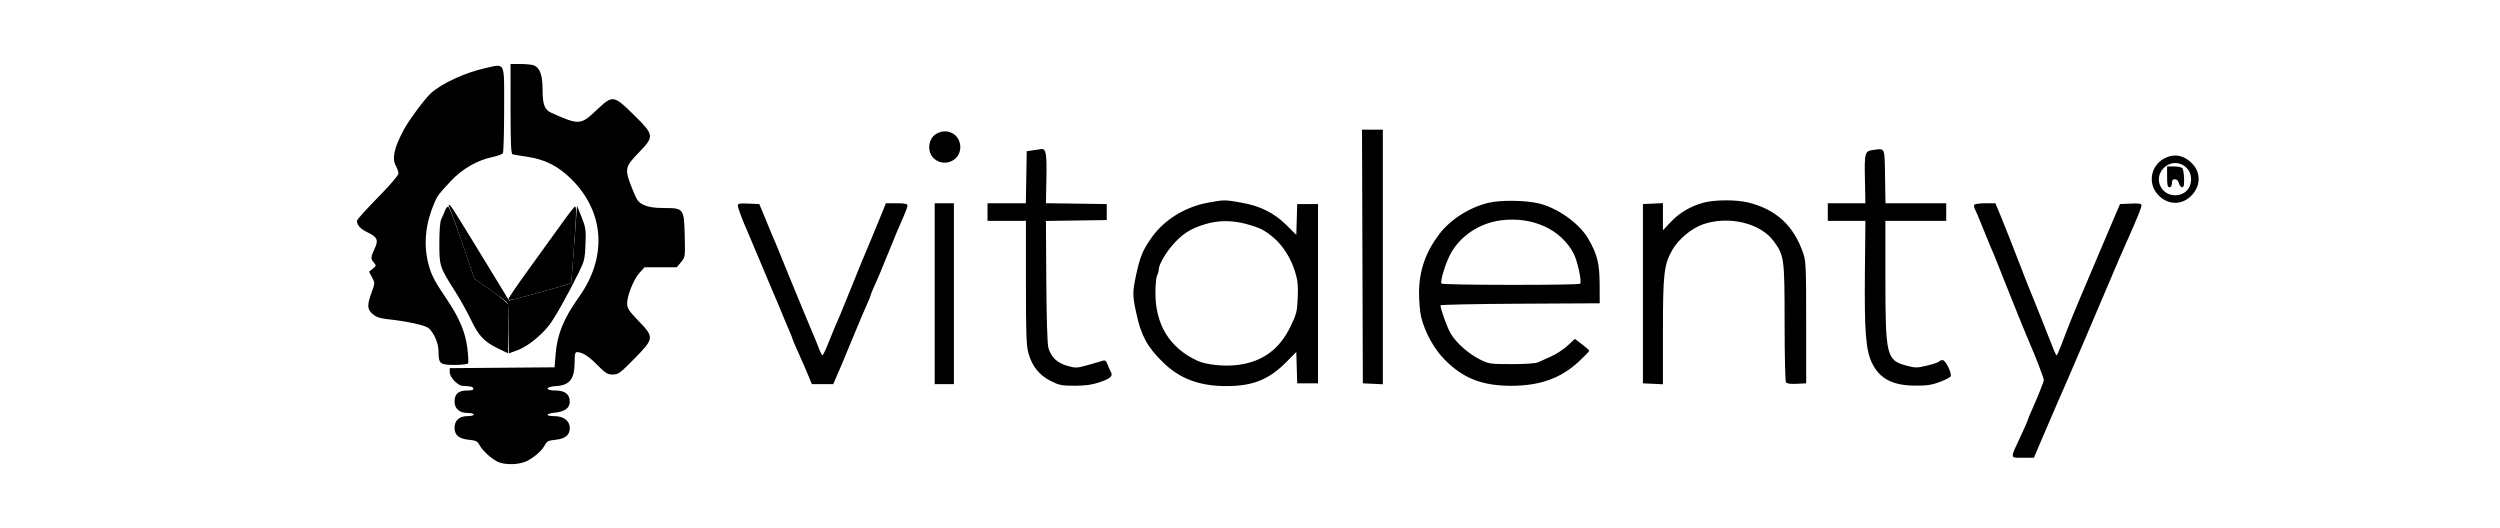
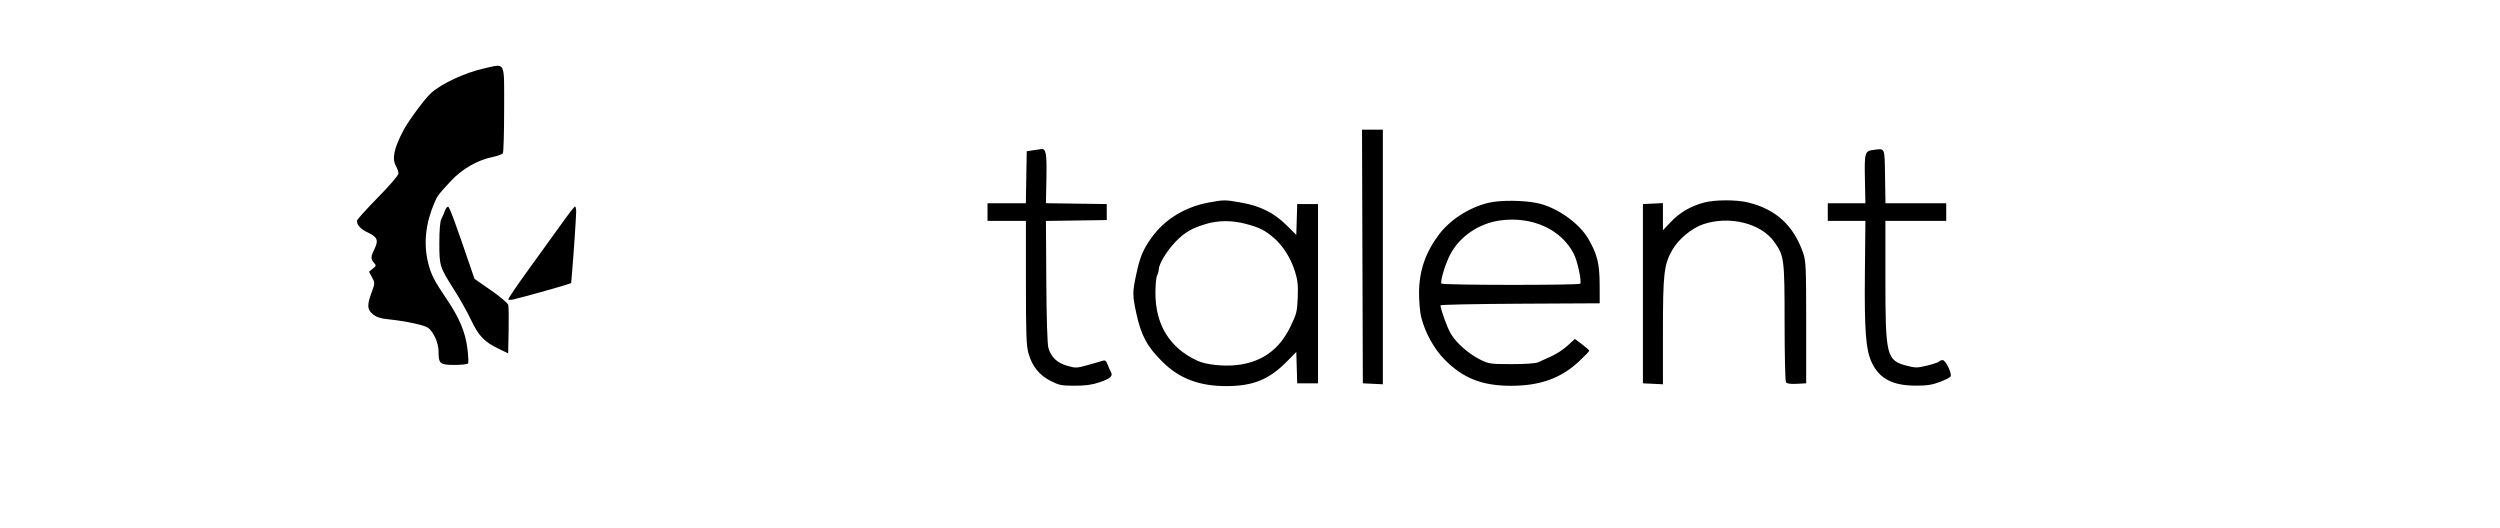
<svg xmlns="http://www.w3.org/2000/svg" width="142" height="30" viewBox="0 0 1216 330" version="1.1">
-   <path d="M 146 68.031 C 146 89.604, 146.288 96.143, 147.250 96.412 C 147.938 96.603, 152.100 97.299, 156.500 97.956 C 167.571 99.611, 175.789 103.784, 184.002 111.922 C 204.705 132.434, 206.535 160.659, 188.773 185.513 C 179.180 198.938, 175.103 208.953, 174.124 221.500 L 173.500 229.500 140.750 229.764 L 108 230.027 108 232.591 C 108 235.769, 112.982 240.961, 116.173 241.106 C 121.510 241.350, 122.344 241.559, 122.746 242.750 C 123.040 243.625, 121.839 244, 118.738 244 C 113.460 244, 111 246.171, 111 250.829 C 111 255.285, 114.029 258, 119 258 C 121.200 258, 123 258.450, 123 259 C 123 259.550, 121.200 260, 119 260 C 113.947 260, 111 262.706, 111 267.345 C 111 271.875, 113.799 274.178, 120.032 274.777 C 124.214 275.179, 125.321 275.714, 126.457 277.881 C 128.245 281.292, 133.660 286.353, 137.700 288.388 C 142.359 290.735, 151.594 290.494, 156.515 287.898 C 161.367 285.338, 165.712 281.393, 167.547 277.881 C 168.680 275.713, 169.785 275.179, 173.968 274.777 C 180.162 274.182, 183 271.869, 183 267.418 C 183 262.928, 179.197 260, 173.365 260 C 167.376 260, 167.849 258.365, 174.010 257.773 C 179.842 257.213, 183 254.833, 183 250.998 C 183 246.346, 180 244, 174.049 244 C 167.476 244, 167.505 241.615, 174.082 241.265 C 182.837 240.798, 186 236.905, 186 226.596 C 186 221.533, 186.333 220, 187.435 220 C 190.797 220, 194.661 222.433, 200.190 228.031 C 205.320 233.225, 206.574 234, 209.855 234 C 213.306 234, 214.447 233.164, 223.313 224.140 C 235.787 211.443, 235.866 210.743, 225.975 200.542 C 220.239 194.627, 218.927 192.674, 218.823 189.899 C 218.644 185.099, 222.926 174.375, 226.618 170.376 L 229.736 167 239.779 167 L 249.822 167 252.486 163.835 C 255.119 160.705, 255.145 160.523, 254.824 147.437 C 254.404 130.302, 254.191 130.009, 242.095 129.978 C 235.905 129.962, 232.360 129.439, 229.428 128.107 C 225.716 126.421, 225.059 125.516, 221.999 117.879 C 217.130 105.728, 217.375 104.327, 225.903 95.532 C 235.964 85.156, 235.879 84.449, 223.049 71.806 C 210.345 59.287, 209.827 59.225, 199.500 69 C 189.827 78.156, 188.694 78.215, 171.428 70.455 C 167.222 68.566, 166 65.288, 166 55.903 C 166 47.387, 164.499 42.873, 161.055 41.030 C 159.997 40.463, 156.177 40, 152.566 40 L 146 40 146 68.031 M 411.730 83.771 C 407.203 86.576, 406.158 94.038, 409.713 98.159 C 415.691 105.086, 427 101.038, 427 91.971 C 427 83.872, 418.730 79.431, 411.730 83.771 M 1180.450 98.407 C 1170.309 102.824, 1168.264 115.634, 1176.540 122.901 C 1182.910 128.494, 1191.243 127.904, 1196.901 121.460 C 1202.228 115.393, 1201.947 107.186, 1196.227 101.729 C 1191.364 97.090, 1186.045 95.970, 1180.450 98.407 M 1178.923 104.923 C 1172.482 111.365, 1176.889 122, 1186 122 C 1191.847 122, 1196 117.847, 1196 112 C 1196 102.889, 1185.365 98.482, 1178.923 104.923 M 1181 110.500 C 1181 115.611, 1181.321 117, 1182.500 117 C 1183.433 117, 1184 116.056, 1184 114.500 C 1184 112.714, 1184.541 112, 1185.892 112 C 1187.075 112, 1188.018 112.936, 1188.411 114.500 C 1188.756 115.875, 1189.656 117, 1190.410 117 C 1191.420 117, 1191.738 115.615, 1191.614 111.750 C 1191.522 108.862, 1191.094 105.938, 1190.664 105.250 C 1190.229 104.555, 1187.910 104, 1185.441 104 L 1181 104 1181 110.500 M 288 128.484 C 288 129.839, 291.018 137.905, 293.991 144.500 C 294.487 145.600, 298.091 154.150, 302 163.500 C 305.909 172.850, 309.502 181.400, 309.986 182.500 C 312.238 187.625, 314.081 192.011, 316.500 198 C 317.944 201.575, 319.772 205.918, 320.562 207.651 C 321.353 209.384, 322 211.040, 322 211.331 C 322 211.622, 323.379 214.929, 325.063 218.680 C 329.343 228.208, 329.625 228.854, 332.070 234.750 L 334.246 240 340.931 240 L 347.615 240 349.444 235.750 C 350.449 233.412, 352.051 229.700, 353.003 227.500 C 353.956 225.300, 357.316 217.200, 360.470 209.500 C 363.624 201.800, 367.284 193.165, 368.603 190.312 C 369.921 187.458, 371 184.846, 371 184.507 C 371 183.954, 371.756 182.157, 376.472 171.500 C 377.202 169.850, 379.882 163.325, 382.427 157 C 384.971 150.675, 387.456 144.600, 387.947 143.500 C 392.480 133.353, 394 129.557, 394 128.379 C 394 127.343, 392.322 127.001, 387.250 127.004 L 380.500 127.007 378.611 131.754 C 377.573 134.364, 376.138 137.850, 375.424 139.500 C 374.709 141.150, 372.944 145.425, 371.500 149 C 370.056 152.575, 368.265 156.850, 367.520 158.500 C 366.775 160.150, 363.188 168.925, 359.551 178 C 355.913 187.075, 352.525 195.400, 352.023 196.500 C 350.287 200.301, 347.261 207.527, 344.386 214.738 C 342.799 218.718, 341.224 221.981, 340.886 221.988 C 340.548 221.994, 339.470 219.863, 338.490 217.250 C 337.509 214.637, 335.902 210.700, 334.917 208.500 C 333.933 206.300, 331.954 201.575, 330.519 198 C 329.084 194.425, 327.501 190.600, 327 189.500 C 326.499 188.400, 324.924 184.575, 323.500 181 C 322.076 177.425, 320.503 173.600, 320.005 172.500 C 319.507 171.400, 317.486 166.450, 315.515 161.500 C 313.543 156.550, 311.505 151.600, 310.986 150.500 C 310.466 149.400, 309.599 147.375, 309.058 146 C 308.517 144.625, 306.574 139.900, 304.741 135.500 L 301.408 127.500 294.704 127.204 C 289.143 126.959, 288 127.177, 288 128.484 M 411 183.500 L 411 240 417 240 L 423 240 423 183.500 L 423 127 417 127 L 411 127 411 183.500 M 1060.525 127.959 C 1060.199 128.487, 1060.384 129.724, 1060.936 130.709 C 1061.488 131.694, 1063.552 136.550, 1065.522 141.500 C 1067.493 146.450, 1069.787 152.075, 1070.620 154 C 1071.454 155.925, 1072.522 158.400, 1072.995 159.500 C 1073.468 160.600, 1076.871 169.150, 1080.557 178.500 C 1084.244 187.850, 1087.848 196.850, 1088.567 198.500 C 1089.287 200.150, 1091.048 204.425, 1092.482 208 C 1093.916 211.575, 1095.508 215.400, 1096.020 216.500 C 1098.295 221.387, 1104 236.365, 1104 237.450 C 1104 238.502, 1099.573 249.442, 1095.421 258.651 C 1094.639 260.384, 1094 262.069, 1094 262.395 C 1094 262.721, 1092.041 267.153, 1089.646 272.244 C 1082.730 286.949, 1082.649 286, 1090.817 286 L 1097.768 286 1103 273.750 C 1108.925 259.875, 1111.708 253.402, 1112.998 250.500 C 1116.914 241.684, 1120.836 232.630, 1126.644 219 C 1127.464 217.075, 1128.532 214.600, 1129.016 213.500 C 1129.501 212.400, 1134.675 200.250, 1140.516 186.500 C 1152.118 159.185, 1151.717 160.117, 1155.566 151.500 C 1161.936 137.240, 1165 129.726, 1165 128.366 C 1165 127.205, 1163.635 126.969, 1158.292 127.204 L 1151.584 127.500 1145.393 142 C 1141.987 149.975, 1138.740 157.625, 1138.177 159 C 1137.614 160.375, 1133.797 169.375, 1129.694 179 C 1122.447 196.004, 1119.702 202.793, 1114.842 215.735 C 1113.554 219.165, 1112.275 221.976, 1112 221.982 C 1111.471 221.993, 1111.051 220.987, 1103.037 200.500 C 1100.239 193.350, 1097.536 186.600, 1097.029 185.500 C 1096.522 184.400, 1095.224 181.250, 1094.144 178.500 C 1091.486 171.729, 1085.771 157.036, 1082.475 148.500 C 1080.989 144.650, 1078.411 138.238, 1076.748 134.250 L 1073.723 127 1067.420 127 C 1063.954 127, 1060.851 127.432, 1060.525 127.959 M 107.609 129.176 C 108.260 130.230, 113.199 144.179, 120.773 166.361 L 123.458 174.221 132.739 180.692 C 137.844 184.252, 142.691 187.834, 143.510 188.653 C 144.700 189.843, 145 193.225, 145 205.456 L 145 220.769 150.457 218.759 C 156.363 216.584, 164.327 210.339, 169.796 203.595 C 173.200 199.397, 181.623 184.467, 188.748 170 C 192.107 163.181, 192.477 161.601, 192.820 152.598 C 193.164 143.568, 192.947 142.071, 190.358 135.598 L 187.519 128.500 186.234 146.500 C 185.528 156.400, 184.703 167.287, 184.401 170.694 L 183.853 176.888 179.176 178.400 C 174.856 179.796, 155.778 185.087, 148.275 186.969 L 145.051 187.778 131.858 166.139 C 110.775 131.557, 108.546 128.040, 107.691 128.020 C 107.246 128.009, 107.209 128.529, 107.609 129.176" stroke="none" fill="#000" fill-rule="evenodd" />
  <path d="M 130 42.615 C 117.737 45.283, 102.741 52.237, 96.132 58.320 C 92.312 61.837, 82.377 75.252, 79.260 81.101 C 73.087 92.688, 71.739 99.171, 74.500 104 C 75.286 105.375, 75.945 107.348, 75.965 108.384 C 75.985 109.484, 70.585 115.780, 63 123.500 C 55.850 130.777, 50 137.271, 50 137.931 C 50 140.597, 52.319 143.140, 56.575 145.140 C 62.771 148.053, 63.643 150.040, 61.064 155.369 C 58.572 160.515, 58.510 161.801, 60.636 164.151 C 62.163 165.837, 62.114 166.087, 59.918 167.866 L 57.563 169.773 59.453 173.283 C 61.323 176.755, 61.320 176.858, 59.172 182.749 C 56.234 190.807, 56.377 193.298, 59.954 196.308 C 62.117 198.128, 64.591 198.966, 69.204 199.439 C 80.581 200.606, 92.495 203.172, 94.654 204.921 C 98.054 207.674, 101 214.453, 101 219.526 C 101 227.276, 101.853 228, 110.976 228 C 115.324 228, 119.149 227.569, 119.474 227.042 C 119.800 226.515, 119.588 222.236, 119.004 217.533 C 117.747 207.417, 113.903 198.362, 105.831 186.500 C 98.368 175.534, 96.314 171.508, 94.531 164.356 C 91.531 152.315, 92.855 139.550, 98.444 126.648 C 100.438 122.044, 100.749 121.634, 108.798 112.998 C 115.811 105.473, 125.387 100.001, 134.963 98.045 C 137.967 97.432, 140.773 96.383, 141.197 95.715 C 141.622 95.047, 141.976 82.736, 141.985 68.357 C 142.003 37.512, 143.056 39.774, 130 42.615 M 678.244 160.250 L 678.500 239.500 684.750 239.798 L 691 240.095 691 160.548 L 691 81 684.494 81 L 677.988 81 678.244 160.250 M 472.500 93.892 L 468.500 94.500 468.225 110.750 L 467.950 127 455.975 127 L 444 127 444 132.500 L 444 138 456 138 L 468 138 468 176.596 C 468 209.134, 468.254 216.080, 469.616 220.846 C 471.919 228.906, 476.340 234.402, 483.410 237.996 C 488.700 240.685, 490.279 241, 498.466 241 C 505.074 241, 509.312 240.426, 513.742 238.930 C 520.903 236.511, 522.594 234.986, 521.058 232.328 C 520.477 231.323, 519.543 229.212, 518.983 227.638 C 518.243 225.560, 517.490 224.932, 516.232 225.346 C 515.279 225.659, 511.081 226.867, 506.903 228.030 C 499.631 230.054, 499.066 230.075, 493.692 228.513 C 487.356 226.671, 483.676 223.110, 482.005 217.205 C 481.379 214.991, 480.865 198.313, 480.729 175.770 L 480.500 138.040 499.500 137.770 L 518.500 137.500 518.500 132.500 L 518.500 127.500 499.500 127.231 L 480.500 126.961 480.800 111.393 C 481.097 95.946, 480.546 92.775, 477.628 93.142 C 477.007 93.220, 474.700 93.557, 472.500 93.892 M 997.324 93.701 C 992.158 94.376, 991.870 95.402, 992.199 111.915 L 992.500 127.003 980.750 127.001 L 969 127 969 132.500 L 969 138 980.750 137.999 L 992.500 137.999 992.189 170.249 C 991.833 207.111, 992.750 218.829, 996.610 226.776 C 1001.405 236.648, 1009.432 240.857, 1023.628 240.944 C 1030.898 240.989, 1034.046 240.515, 1039.088 238.620 C 1042.571 237.310, 1045.591 235.726, 1045.800 235.099 C 1046.511 232.966, 1042.576 225.008, 1040.809 225.004 C 1039.879 225.002, 1038.879 225.386, 1038.588 225.858 C 1038.296 226.330, 1034.965 227.467, 1031.185 228.386 C 1024.941 229.904, 1023.781 229.917, 1018.480 228.537 C 1005.664 225.199, 1005 222.538, 1005 174.515 L 1005 138 1024 138 L 1043 138 1043 132.500 L 1043 127 1024.024 127 L 1005.048 127 1004.774 110.250 C 1004.469 91.617, 1004.959 92.704, 997.324 93.701 M 582.096 126.567 C 567.449 129.240, 554.524 137.185, 546.525 148.434 C 541.080 156.091, 539.331 160.282, 536.926 171.429 C 534.534 182.520, 534.534 184.479, 536.926 195.571 C 539.972 209.698, 543.729 216.642, 553.550 226.300 C 564.057 236.632, 576.530 241.295, 593.500 241.233 C 610.038 241.173, 619.999 237.093, 631.077 225.841 L 636.926 219.900 637.213 229.700 L 637.500 239.500 644 239.500 L 650.500 239.500 650.500 183.500 L 650.500 127.500 644 127.500 L 637.500 127.500 637.215 137.123 L 636.931 146.745 630.715 140.606 C 622.921 132.907, 614.337 128.651, 602.391 126.562 C 592.146 124.770, 591.949 124.770, 582.096 126.567 M 757 126.714 C 744.968 129.615, 733.112 137.197, 726.114 146.465 C 717.620 157.715, 713.651 169.318, 713.617 183 C 713.604 188.225, 714.193 194.975, 714.925 198 C 717.223 207.492, 722.947 217.932, 729.495 224.574 C 741.077 236.323, 752.864 241.001, 770.990 241.042 C 789.102 241.083, 802.259 236.367, 813.583 225.773 C 817.112 222.472, 819.986 219.485, 819.969 219.135 C 819.952 218.786, 817.924 216.983, 815.463 215.128 L 810.987 211.757 806.419 215.968 C 803.906 218.284, 799.296 221.300, 796.175 222.669 C 793.054 224.039, 789.420 225.686, 788.100 226.330 C 786.614 227.055, 780.334 227.500, 771.600 227.500 C 758.058 227.500, 757.271 227.386, 751.703 224.611 C 744.522 221.032, 736.769 214.168, 733.386 208.396 C 731.210 204.682, 727.032 193.131, 727.008 190.759 C 727.003 190.352, 749.388 189.902, 776.750 189.759 L 826.500 189.500 826.454 177.500 C 826.405 164.632, 824.931 158.761, 819.341 149.164 C 813.606 139.320, 799.737 129.561, 787.765 126.946 C 779.149 125.064, 764.305 124.952, 757 126.714 M 891.500 126.598 C 883.360 128.796, 876.452 132.828, 871.062 138.528 L 866 143.880 866 135.392 L 866 126.905 859.750 127.202 L 853.500 127.500 853.500 183.500 L 853.500 239.500 859.750 239.798 L 866 240.095 866 207.003 C 866 171.147, 866.642 165.471, 871.723 156.379 C 875.510 149.604, 883.948 142.539, 891.163 140.102 C 907.359 134.633, 927.069 139.422, 935.332 150.836 C 941.788 159.752, 941.998 161.342, 942.015 201.428 C 942.024 221.268, 942.403 238.087, 942.858 238.805 C 943.425 239.699, 945.544 240.013, 949.593 239.805 L 955.500 239.500 955.500 201.500 C 955.500 166.977, 955.329 163.009, 953.632 158.137 C 947.616 140.863, 936.791 130.882, 919.356 126.533 C 911.996 124.697, 898.423 124.729, 891.500 126.598 M 104.986 131.669 C 104.421 133.226, 103.406 135.581, 102.729 136.901 C 101.949 138.426, 101.500 143.904, 101.500 151.901 C 101.500 166.292, 101.643 166.732, 111.194 181.781 C 114.434 186.886, 118.926 194.918, 121.176 199.632 C 126.054 209.847, 129.428 213.451, 138.042 217.642 L 144.500 220.784 144.787 206.642 C 144.945 198.864, 144.840 191.600, 144.554 190.500 C 144.268 189.400, 139.403 185.283, 133.743 181.352 L 123.452 174.204 120.770 166.352 C 111.211 138.360, 107.928 129.476, 107.030 129.177 C 106.470 128.990, 105.550 130.112, 104.986 131.669 M 178 139.630 C 173.875 145.425, 164.569 158.323, 157.320 168.292 C 150.071 178.262, 144.331 186.727, 144.565 187.105 C 144.798 187.483, 146.454 187.425, 148.245 186.976 C 155.730 185.100, 174.840 179.802, 179.176 178.400 L 183.853 176.888 184.390 170.694 C 185.363 159.455, 187 135.260, 187 132.102 C 187 130.396, 186.662 129.021, 186.250 129.046 C 185.838 129.072, 182.125 133.834, 178 139.630 M 764.500 137.699 C 751.217 139.465, 739.140 147.609, 733.192 158.814 C 730.068 164.698, 726.714 175.728, 727.608 177.175 C 728.245 178.205, 813.716 178.279, 814.330 177.250 C 815.308 175.610, 812.645 163.233, 810.332 158.668 C 802.574 143.359, 784.415 135.051, 764.500 137.699 M 580.500 139.928 C 571.654 142.545, 567.100 145.220, 561.358 151.171 C 556.092 156.628, 551 165.053, 551 168.308 C 551 169.311, 550.532 171.006, 549.960 172.076 C 549.387 173.145, 548.913 178.018, 548.905 182.905 C 548.873 202.863, 557.765 217.321, 575 225.334 C 580.566 227.921, 591.802 229.103, 600.436 228.008 C 615.705 226.072, 626.364 218.315, 633.245 204.131 C 637.092 196.204, 637.465 194.723, 637.824 185.968 C 638.137 178.348, 637.799 175.090, 636.142 169.724 C 633.576 161.418, 628.643 153.562, 622.911 148.656 C 617.246 143.807, 614.019 142.185, 605.500 139.907 C 596.856 137.595, 588.362 137.602, 580.500 139.928" stroke="none" fill="#000" fill-rule="evenodd" />
</svg>